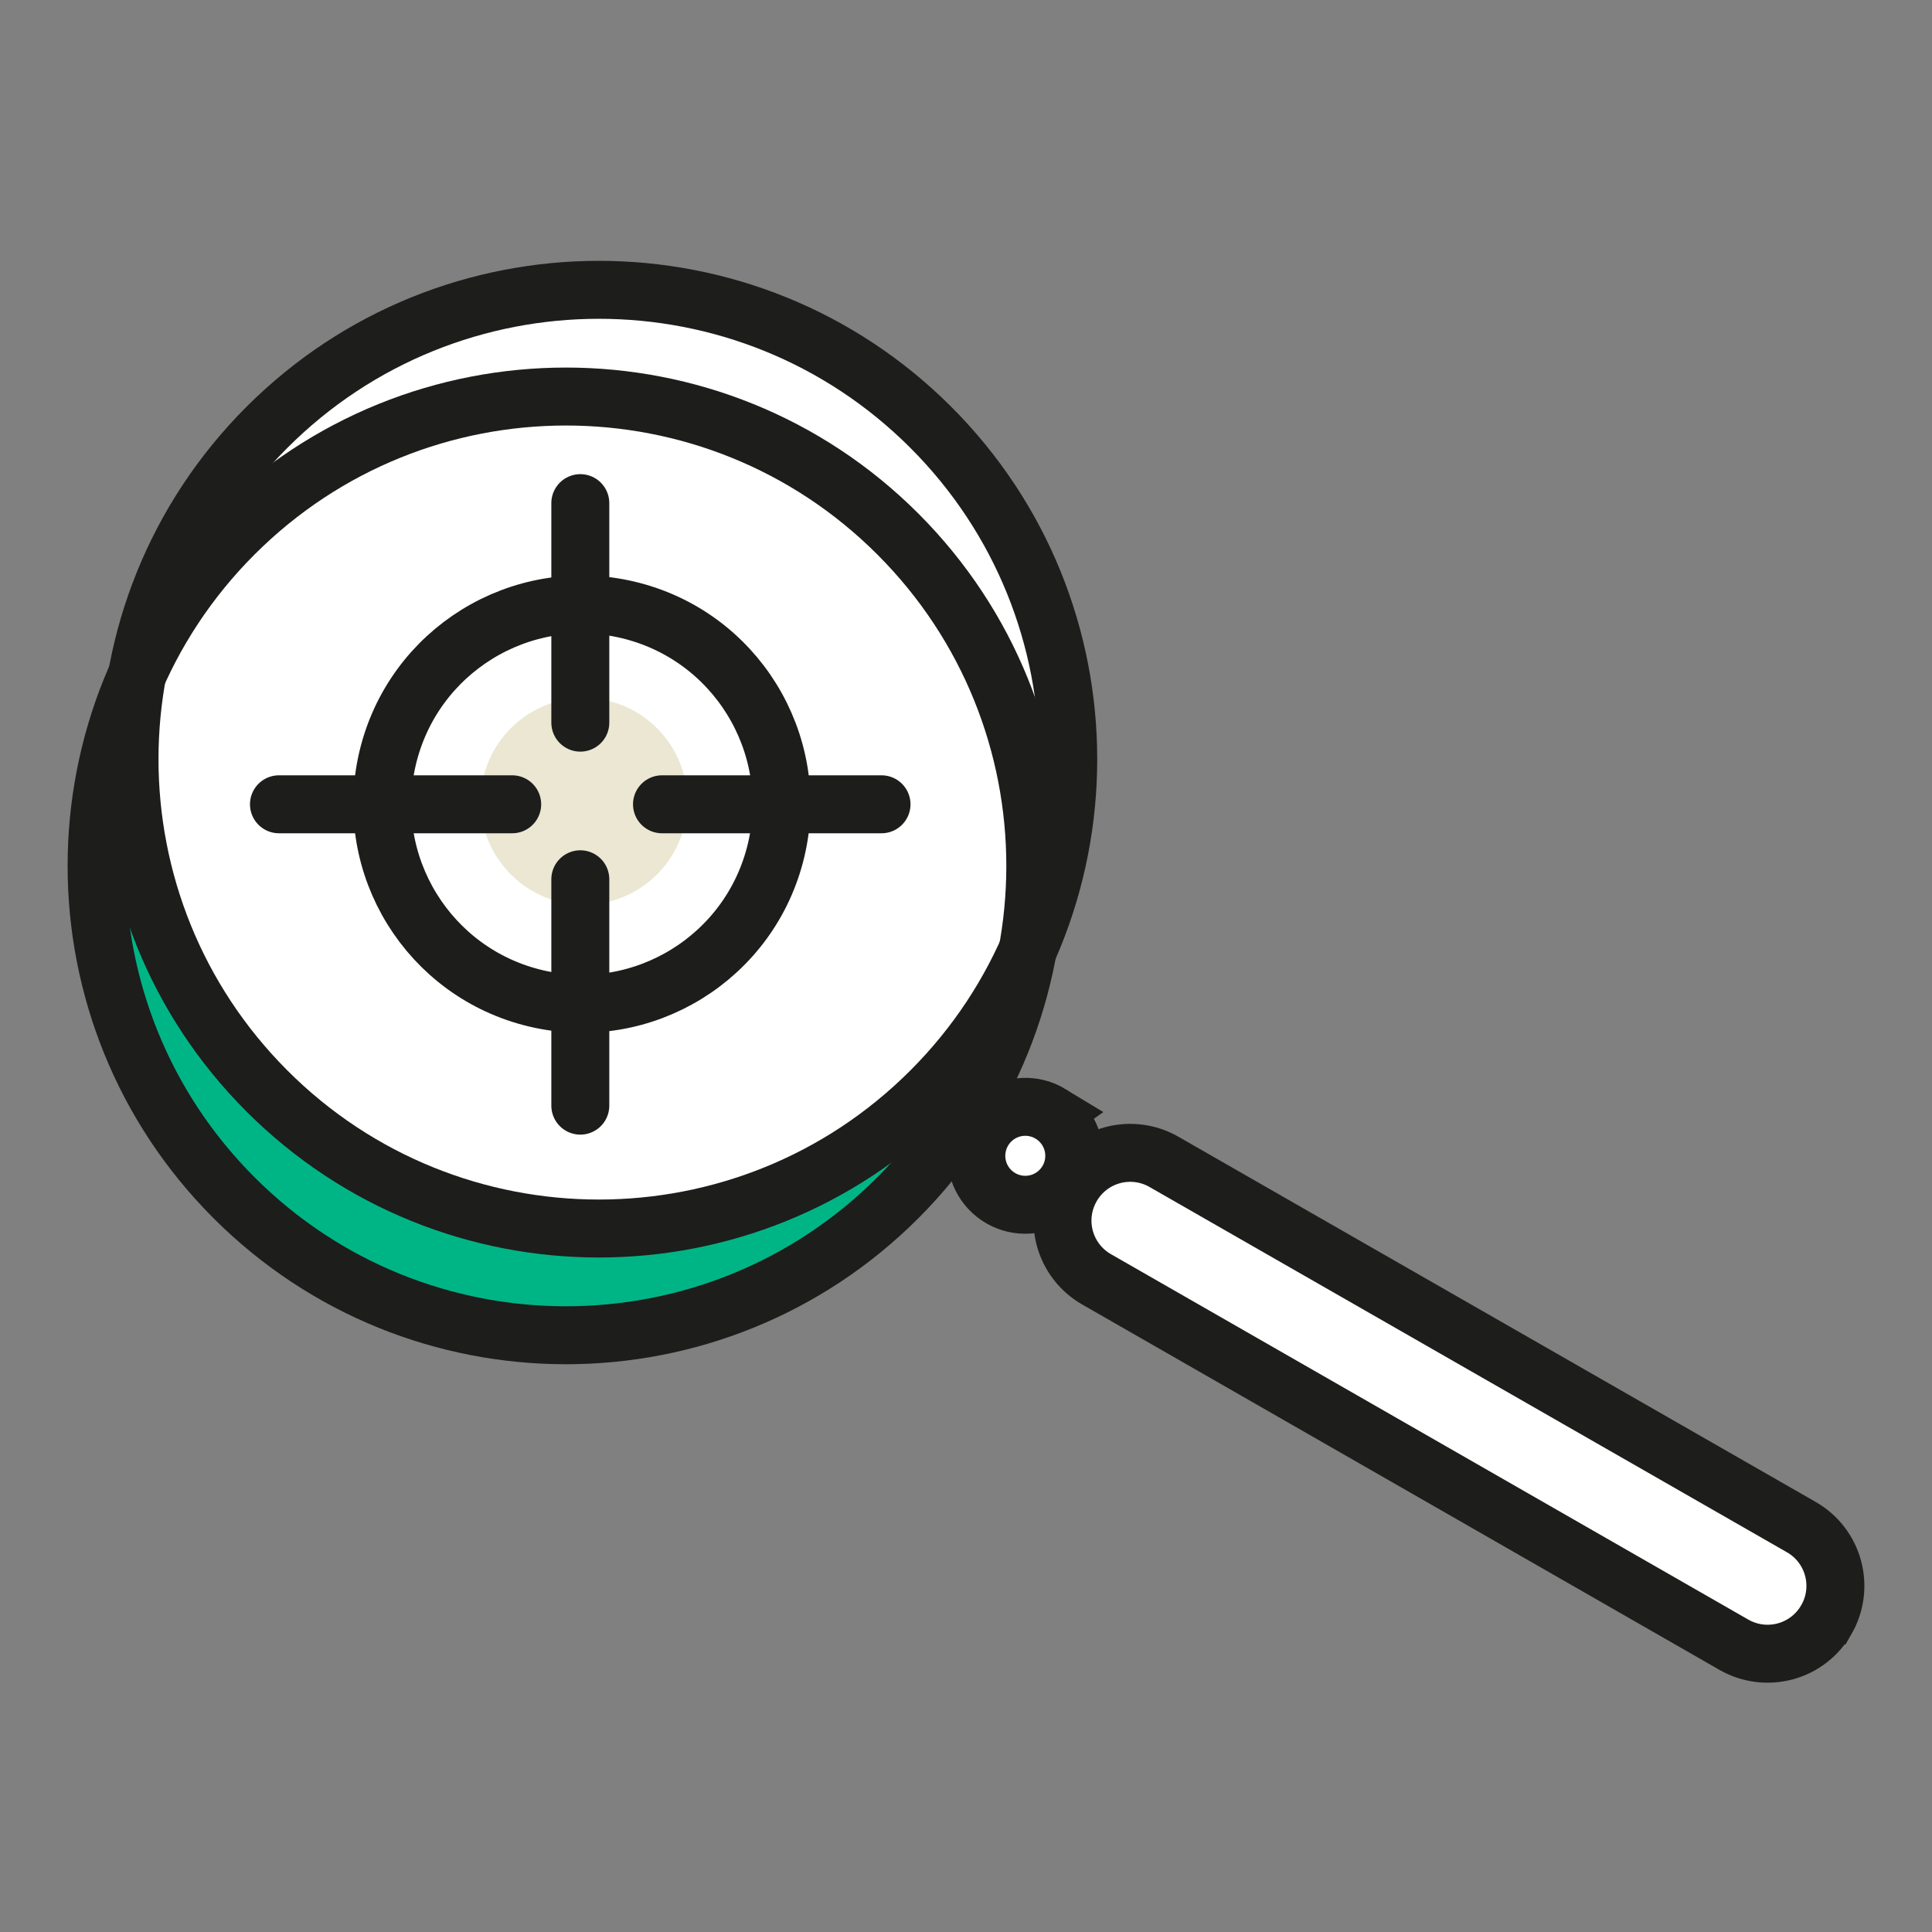
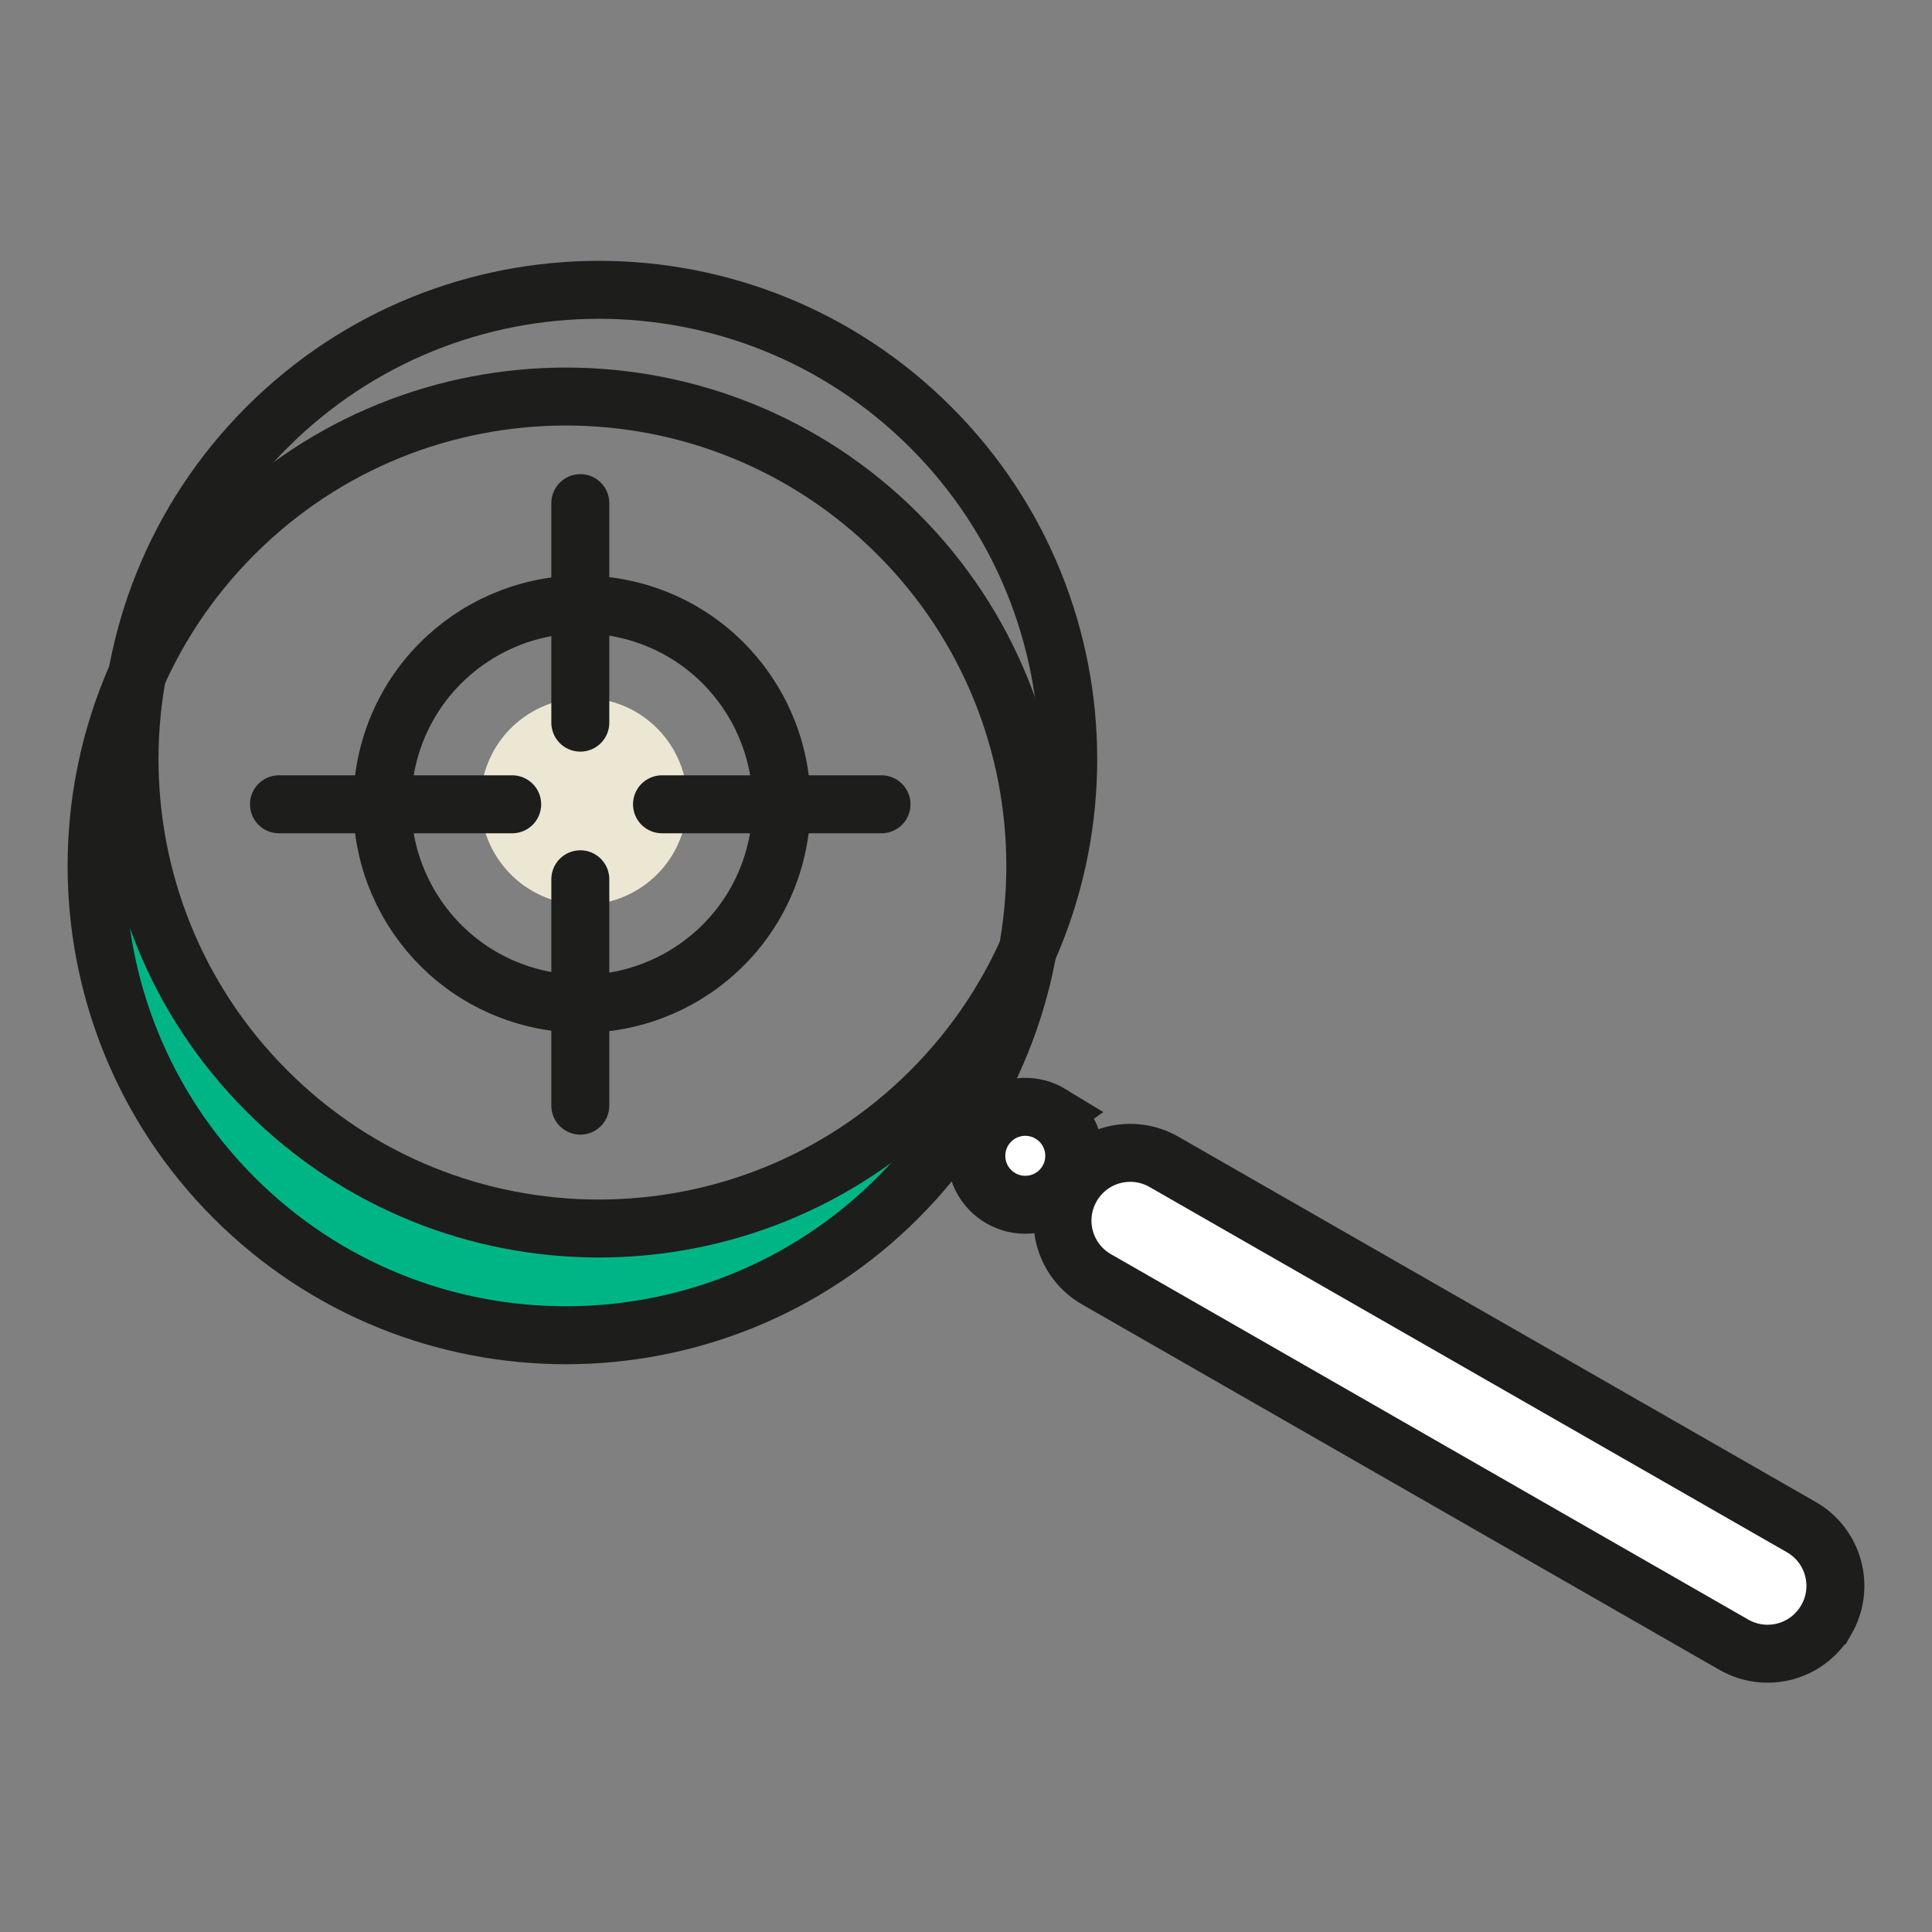
<svg xmlns="http://www.w3.org/2000/svg" fill="none" height="100" viewBox="0 0 100 100" width="100">
  <rect x="0" y="0" width="100" height="100" fill="#808080" stroke="none" />
-   <path d="m31.62 63.018c13.167 0 23.84-10.674 23.84-23.84 0-13.167-10.674-23.84-23.84-23.84-13.167 0-23.84 10.674-23.84 23.84 0 13.167 10.674 23.84 23.84 23.84z" fill="#fff" />
  <path d="m35.506 42.334c.473-2.917-1.507-5.666-4.424-6.139-2.917-.473-5.666 1.508-6.139 4.425-.473 2.917 1.507 5.666 4.424 6.139s5.666-1.507 6.139-4.425z" fill="#ebe7d3" />
  <path d="m43.979 64.672c-2.949 1.636-5.086 3.822-8.377 4.55-3.096.684-9.668.54-15.9-1.437-2.127-.673-4.769-3.576-10.729-9.536-3.501-6.755-3.453-14.153-2.447-14.302.862-.126.995 5.42 4.913 10.48 5.024 6.483 12.845 9.16 13.246 9.253 14.743 3.32 22.706-9.362 24.818-6.622 1.113 1.454-2.688 6.027-5.523 7.615z" fill="#00b585" />
  <g stroke="#1d1d1b" stroke-miterlimit="10">
    <path d="m46.472 61.997c9.487-9.487 9.487-24.869 0-34.357-9.487-9.487-24.869-9.487-34.357 0-9.487 9.487-9.487 24.869 0 34.357 9.487 9.488 24.869 9.488 34.357 0z" stroke-width="3" />
    <path d="m48.176 56.472c9.488-9.487 9.488-24.869 0-34.356-9.487-9.487-24.869-9.487-34.357 0-9.487 9.487-9.487 24.869 0 34.356 9.487 9.488 24.869 9.488 34.357 0z" stroke-width="3" />
    <path d="m94.536 83.828c.462-.806.585-1.763.342-2.66-.243-.897-.832-1.661-1.638-2.123l-33-18.911c-.399-.229-.839-.376-1.296-.435-.456-.058-.92-.026-1.363.094-.444.121-.86.328-1.224.609-.364.281-.668.632-.897 1.031-.229.399-.378.839-.437 1.296-.059.456-.027.92.093 1.364.12.444.327.86.608 1.225.282.364.632.669 1.031.898l32.996 18.918c.4.228.841.376 1.298.434.457.058.92.025 1.365-.096.444-.121.86-.329 1.224-.611.364-.282.668-.633.897-1.033z" fill="#fff" stroke-width="3" />
    <path d="m54.388 57.659c-.428-.261-.924-.389-1.425-.368s-.984.19-1.389.486-.713.705-.885 1.175c-.172.471-.202.982-.084 1.469.118.487.378.928.747 1.268.369.34.83.562 1.325.64.495.077 1.002.006 1.457-.204.455-.21.837-.551 1.098-.979.174-.284.29-.6.341-.929.051-.329.038-.665-.041-.989-.078-.324-.22-.629-.416-.898-.197-.269-.444-.497-.729-.67z" fill="#fff" stroke-width="3" />
    <path d="m40.091 43.913c1.311-5.554-2.129-11.119-7.683-12.43-5.554-1.311-11.119 2.129-12.43 7.683-1.311 5.554 2.129 11.119 7.683 12.43 5.554 1.311 11.119-2.129 12.43-7.683z" stroke-width=".953" />
    <path d="m30.037 26.042v11.362" stroke-linecap="round" stroke-width="3" />
    <path d="m30.037 45.511v11.717" stroke-linecap="round" stroke-width="3" />
    <path d="m40.175 43.994c1.311-5.554-2.129-11.119-7.683-12.43-5.554-1.311-11.119 2.129-12.43 7.683-1.311 5.554 2.129 11.119 7.683 12.43 5.554 1.311 11.119-2.129 12.43-7.683z" stroke-linecap="round" stroke-width="3" />
    <path d="m45.627 41.63h-11.362" stroke-linecap="round" stroke-width="3" />
    <path d="m26.511 41.63h-12.072" stroke-linecap="round" stroke-width="3" />
  </g>
</svg>